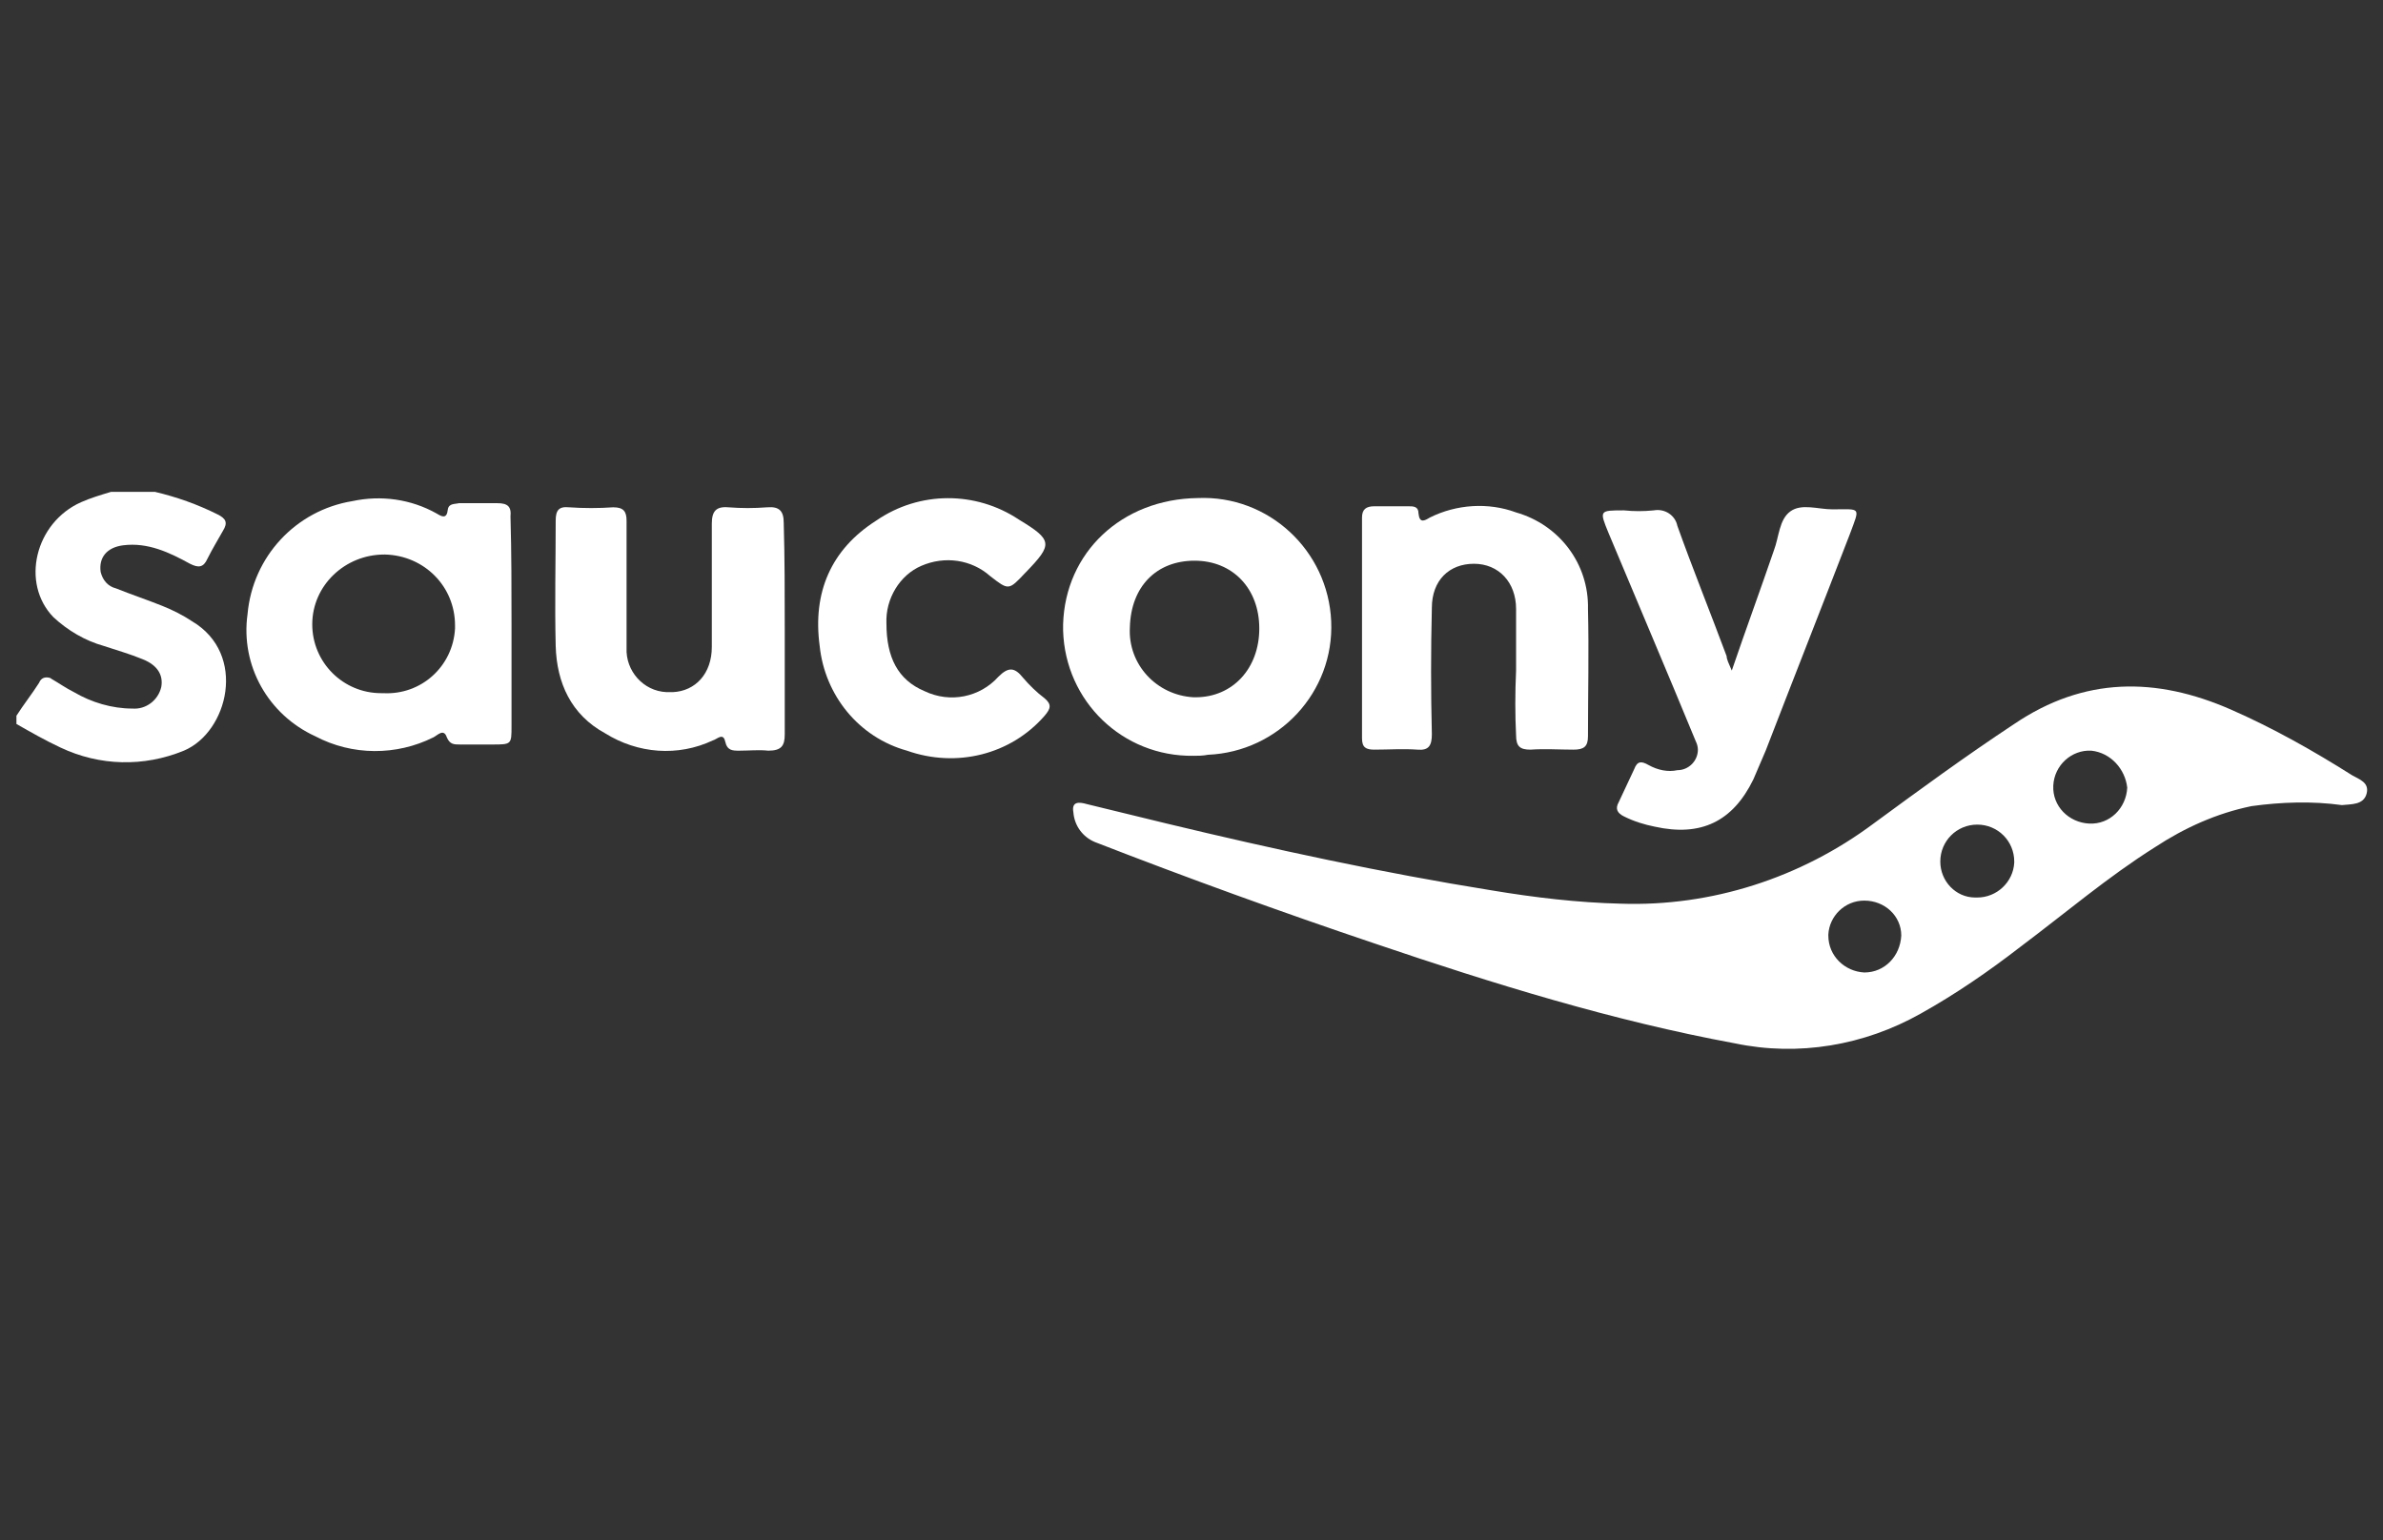
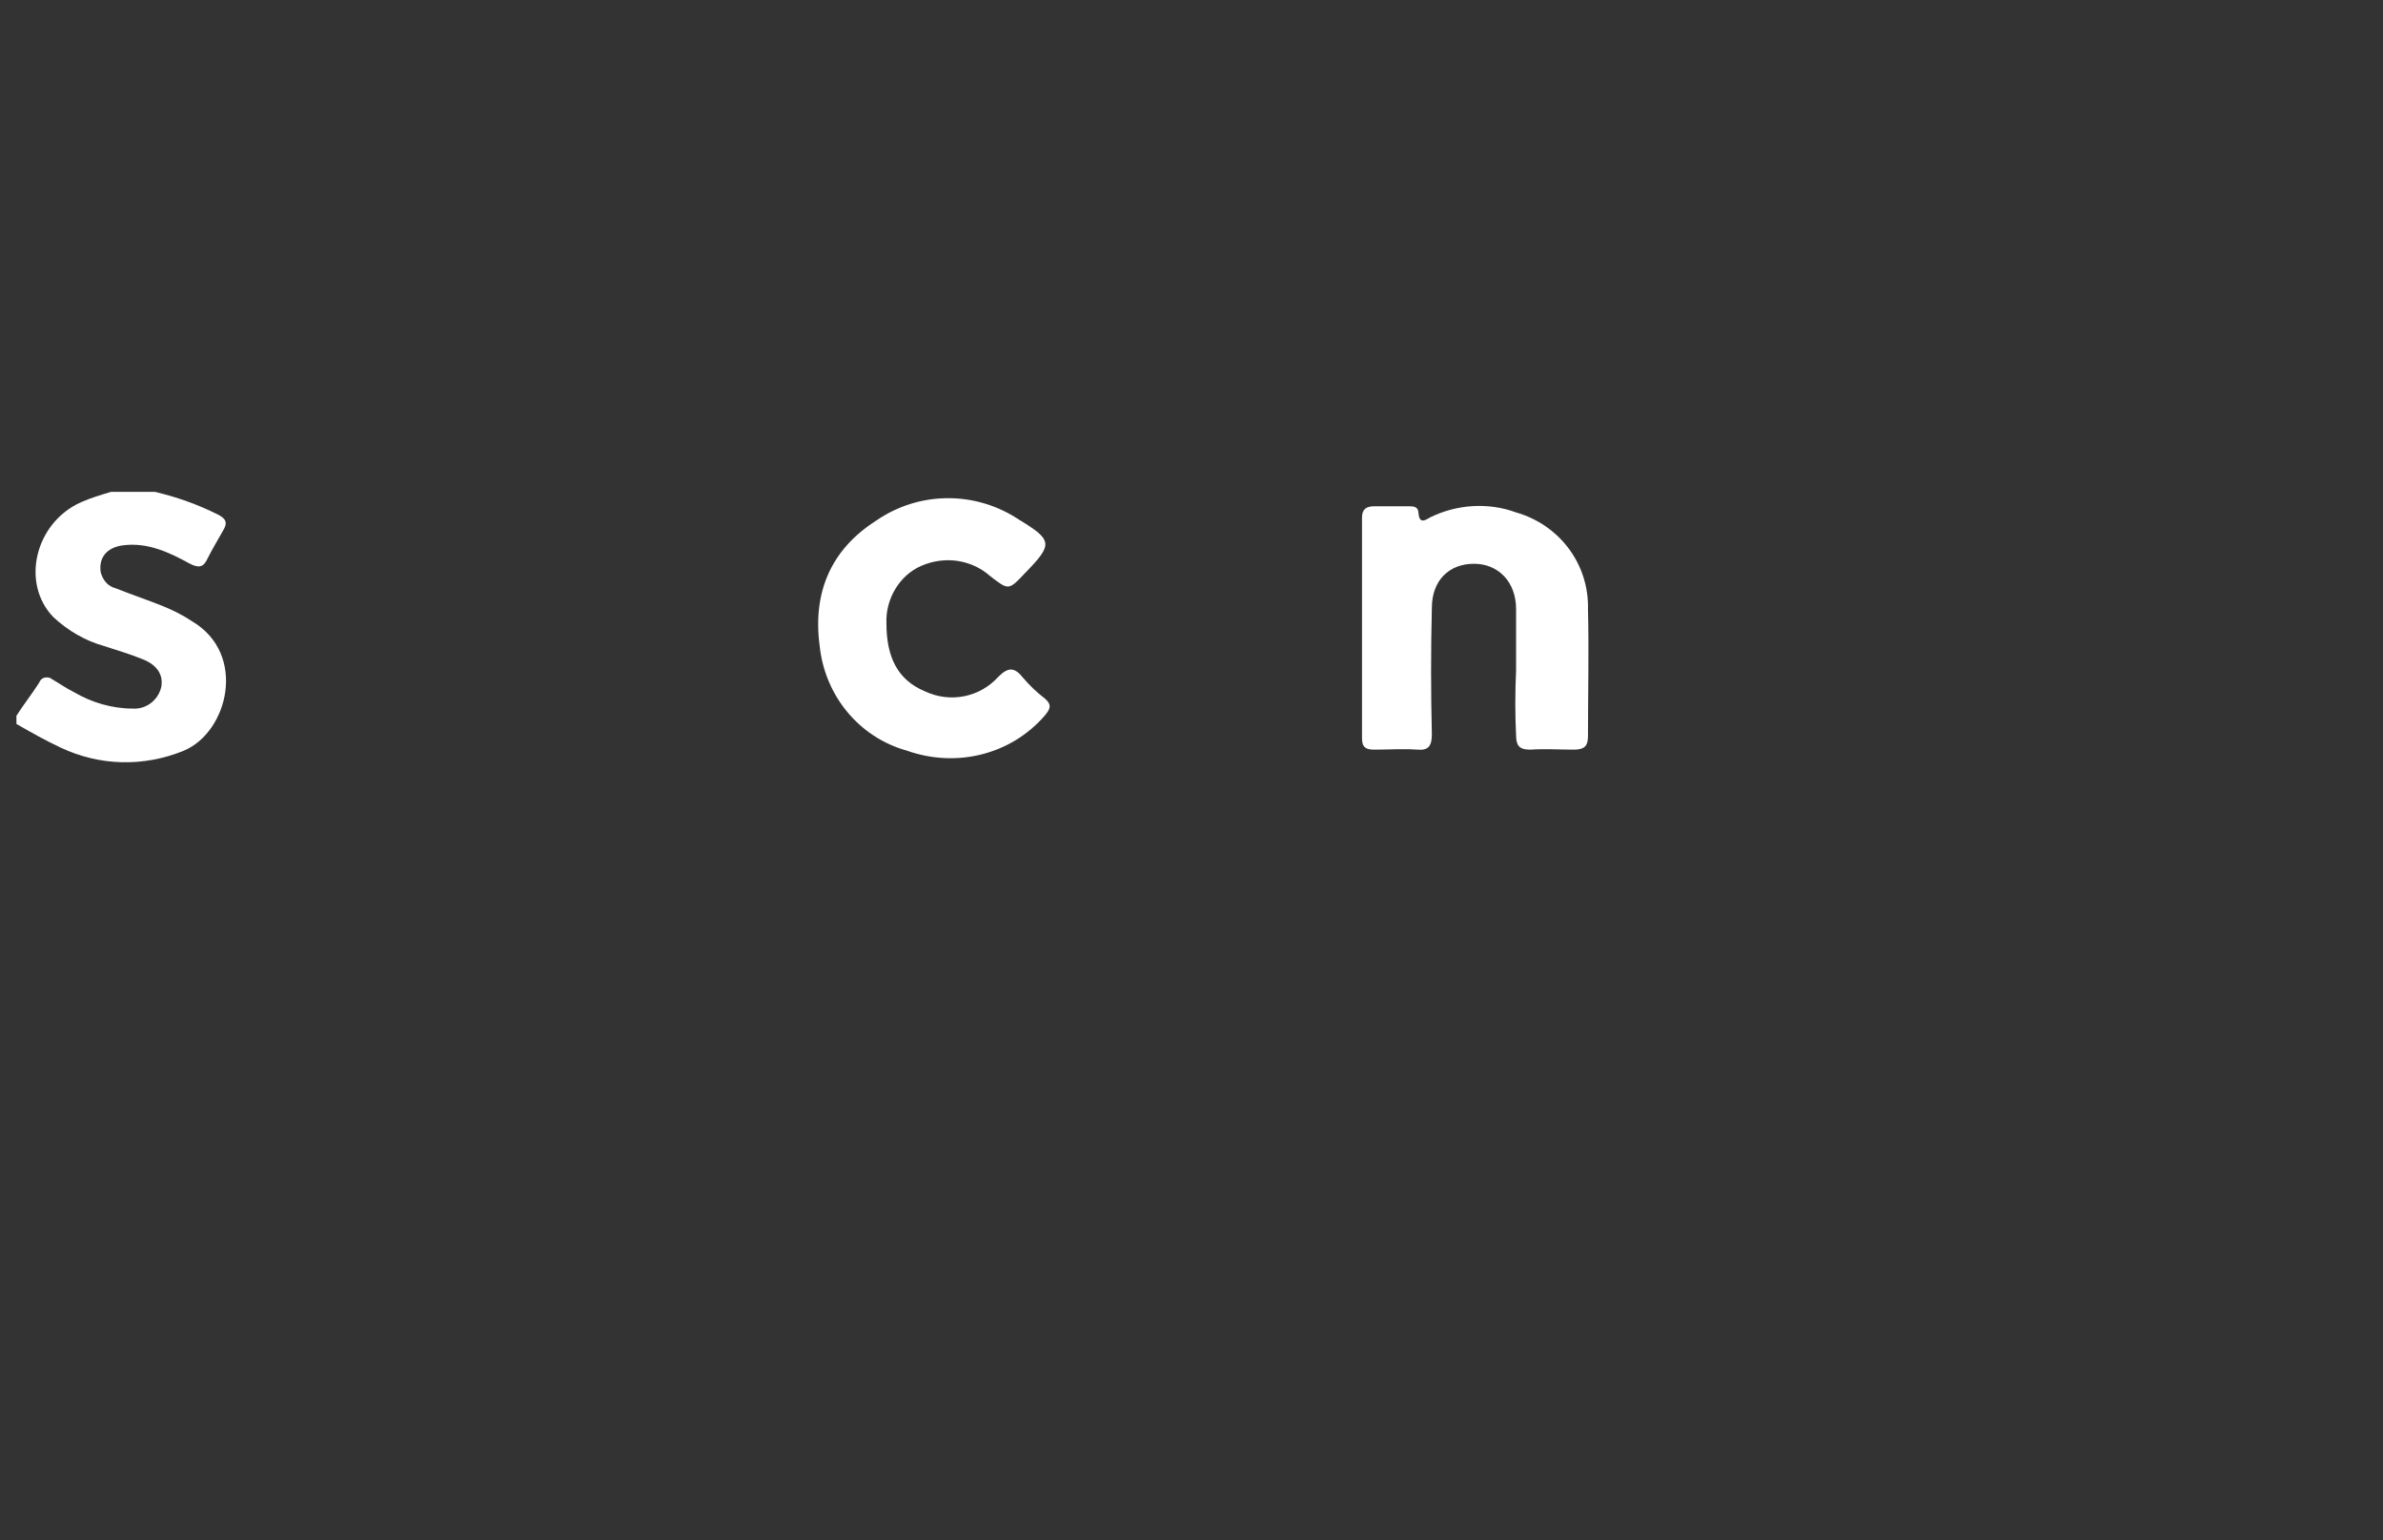
<svg xmlns="http://www.w3.org/2000/svg" version="1.1" id="Layer_1" x="0px" y="0px" viewBox="0 0 232 150" style="enable-background:new 0 0 232 150;" xml:space="preserve">
  <rect x="0" y="0" width="232" height="150" fill="#333333" stroke="none" />
  <style type="text/css">
	.st0{fill:#FFFFFF;}
</style>
  <g id="lQ9FtD.tif">
    <path class="st0" d="M15.1,47.9c2.1,0.5,4.1,1.2,6.1,2.2c0.8,0.4,1,0.8,0.5,1.6c-0.5,0.9-1,1.7-1.5,2.7c-0.4,0.9-0.9,0.9-1.7,0.5   c-2-1.1-4.1-2.1-6.5-1.8c-1.6,0.2-2.4,1.2-2.2,2.6c0.2,0.8,0.7,1.4,1.5,1.6c1.5,0.6,3,1.1,4.5,1.7c1,0.4,2,0.9,2.9,1.5   c5.4,3.2,3.5,10.8-0.8,12.6c-3.9,1.6-8.2,1.5-12-0.3c-1.5-0.7-2.9-1.5-4.3-2.3v-0.8c0.7-1.1,1.5-2.1,2.2-3.2C4,66,4.4,65.9,4.8,66   c0.1,0,0.2,0.1,0.2,0.1c0.7,0.4,1.4,0.9,2.2,1.3c1.7,1,3.7,1.6,5.7,1.6c1.3,0.1,2.5-0.8,2.8-2.1c0.2-1.1-0.3-2.1-1.8-2.7   c-1.2-0.5-2.6-0.9-3.8-1.3c-1.8-0.5-3.5-1.5-4.9-2.8C2,56.8,3.4,50.9,7.9,48.9c0.9-0.4,1.9-0.7,2.9-1L15.1,47.9z" />
-     <path class="st0" d="M228,78.4c-2.9-0.4-5.9-0.3-8.8,0.1c-3.4,0.7-6.5,2.1-9.4,4c-4.6,2.9-8.7,6.4-13.1,9.7   c-3.1,2.4-6.3,4.6-9.7,6.5c-5.5,3.1-11.9,4.2-18.1,2.9c-11.9-2.2-23.5-5.8-35-9.7c-9.2-3.1-18.3-6.4-27.3-9.9   c-1.2-0.5-2-1.6-2.1-2.9c-0.2-1.1,0.6-1,1.3-0.8l7.8,1.9c10.4,2.5,21,4.8,31.6,6.5c4.2,0.7,8.4,1.2,12.6,1.3   c8.8,0.3,17.5-2.5,24.6-7.8c4.5-3.3,9-6.6,13.7-9.7c6.8-4.6,13.8-4.6,21.1-1.4c4.1,1.8,8,4,11.8,6.4c0.7,0.4,1.7,0.7,1.4,1.8   S228.9,78.3,228,78.4z M192.5,87.4c1.9,0,3.5-1.5,3.6-3.4c0,0,0,0,0-0.1c0-2-1.6-3.6-3.6-3.6c-2,0-3.6,1.6-3.6,3.6   c0,1.9,1.5,3.5,3.4,3.5C192.4,87.4,192.5,87.4,192.5,87.4L192.5,87.4z M181.5,87.7c-1.9,0-3.4,1.5-3.5,3.3c0,0,0,0.1,0,0.1   c0,2,1.6,3.5,3.5,3.6c2,0,3.5-1.6,3.6-3.6C185.1,89.2,183.5,87.7,181.5,87.7L181.5,87.7z M203.6,73.1c-1.9-0.1-3.6,1.4-3.7,3.4   c-0.1,2,1.5,3.6,3.5,3.7c2,0.1,3.6-1.5,3.7-3.5C206.9,74.9,205.5,73.3,203.6,73.1L203.6,73.1z" />
-     <path class="st0" d="M49.8,60.8v9.9c0,1.8,0,1.8-1.9,1.8h-3.1c-0.6,0-1,0-1.3-0.7c-0.3-0.9-0.9-0.2-1.3,0   c-3.6,1.8-7.9,1.8-11.5-0.1c-4.6-2.1-7.3-6.9-6.6-11.9c0.5-5.6,4.7-10.1,10.2-11c2.8-0.6,5.7-0.2,8.2,1.2c0.5,0.3,1,0.6,1.1-0.4   c0.1-0.6,0.7-0.5,1.1-0.6c1.2,0,2.5,0,3.7,0c1,0,1.4,0.3,1.3,1.3C49.8,53.9,49.8,57.4,49.8,60.8z M44.3,60.9c0-3.8-3-6.8-6.8-6.9   c0,0-0.1,0-0.1,0c-3.8,0-7,3-7,6.8c0,0,0,0,0,0c0,3.7,3,6.7,6.7,6.7c0.1,0,0.1,0,0.2,0c3.7,0.2,6.8-2.6,7-6.3   C44.3,61.2,44.3,61.1,44.3,60.9z" />
-     <path class="st0" d="M116.2,73.6c-6.9,0.1-12.5-5.3-12.7-12.2c0-0.2,0-0.4,0-0.6c0.2-7,5.7-12.2,13.1-12.3c6.9-0.3,12.7,5.1,13,12   c0.3,6.9-5.1,12.7-12,13C117.1,73.6,116.6,73.6,116.2,73.6L116.2,73.6z M110,61.1c-0.2,3.6,2.6,6.6,6.2,6.8c0.1,0,0.1,0,0.2,0   c3.6,0,6.2-2.8,6.2-6.7s-2.6-6.6-6.3-6.6S110.1,57.1,110,61.1z" />
-     <path class="st0" d="M168.6,65.3c1.4-4.1,2.8-7.9,4.1-11.7c0.5-1.3,0.5-3,1.6-3.8s2.7-0.2,4.1-0.2c2.8,0,2.7-0.3,1.7,2.4   c-2.7,7-5.5,14.1-8.2,21.1c-0.4,0.9-0.8,1.9-1.2,2.8c-2,4.1-5.1,5.6-9.6,4.6c-1-0.2-2-0.5-3-1c-0.6-0.3-0.9-0.7-0.5-1.4   c0.5-1.1,1-2.1,1.5-3.2c0.3-0.8,0.7-0.8,1.4-0.4c0.9,0.5,1.9,0.7,2.8,0.5c1.1,0,2-0.9,2-2c0-0.3-0.1-0.6-0.2-0.8   c-2.8-6.8-5.7-13.6-8.5-20.3c-0.9-2.2-0.9-2.2,1.5-2.2c1,0.1,1.9,0.1,2.9,0c1.1-0.2,2.1,0.5,2.3,1.5c1.5,4.2,3.2,8.4,4.8,12.7   C168.1,64.2,168.3,64.6,168.6,65.3z" />
-     <path class="st0" d="M76.4,61.2c0,3.4,0,6.8,0,10.3c0,1.1-0.3,1.6-1.6,1.6c-0.9-0.1-1.9,0-2.8,0c-0.7,0-1.2,0-1.4-0.9   s-0.8-0.2-1.2-0.1c-3.4,1.6-7.3,1.3-10.5-0.7c-3.3-1.8-4.7-4.9-4.8-8.5c-0.1-4.1,0-8.1,0-12.2c0-1,0.3-1.4,1.3-1.3   c1.4,0.1,2.9,0.1,4.3,0c1,0,1.3,0.4,1.3,1.3c0,4.1,0,8.3,0,12.4c-0.1,2.2,1.6,4.2,3.9,4.3c0.2,0,0.4,0,0.6,0   c2.2-0.1,3.8-1.8,3.8-4.4c0-4,0-8,0-12c0-1.2,0.4-1.7,1.6-1.6c1.3,0.1,2.5,0.1,3.8,0c1.2-0.1,1.6,0.4,1.6,1.5   C76.4,54.3,76.4,57.8,76.4,61.2z" />
    <path class="st0" d="M147.6,65.3c0-2,0-4,0-6c0-2.6-1.7-4.4-4.1-4.4s-4.1,1.6-4.1,4.3c-0.1,4.1-0.1,8.2,0,12.3   c0,1.1-0.3,1.6-1.4,1.5c-1.4-0.1-2.8,0-4.2,0c-0.8,0-1.2-0.2-1.2-1.1c0-7.2,0-14.3,0-21.5c0-0.8,0.4-1.1,1.2-1.1c1.1,0,2.2,0,3.3,0   c0.5,0,1,0,1,0.7c0.1,1,0.6,0.7,1.1,0.4c2.6-1.3,5.7-1.5,8.4-0.5c4.2,1.2,7.1,5,7,9.4c0.1,4.1,0,8.3,0,12.4c0,1-0.4,1.3-1.4,1.3   c-1.4,0-2.8-0.1-4.2,0c-1,0-1.4-0.3-1.4-1.4C147.5,69.6,147.5,67.5,147.6,65.3L147.6,65.3z" />
    <path class="st0" d="M86.3,60.7c0,3.3,1.1,5.5,3.7,6.6c2.5,1.2,5.4,0.6,7.2-1.4c1-1,1.6-0.9,2.4,0.1c0.6,0.7,1.3,1.4,2.1,2   c0.7,0.6,0.6,1,0,1.7c-3.3,3.8-8.6,5.1-13.4,3.4c-4.7-1.3-8-5.4-8.5-10.2c-0.7-5.2,1.1-9.4,5.5-12.2c4.2-2.9,9.7-2.9,13.9-0.1   c3.3,2,3.3,2.4,0.7,5.1l-0.1,0.1c-1.6,1.7-1.6,1.7-3.4,0.3c-1.8-1.6-4.4-2-6.7-1C87.6,56,86.2,58.3,86.3,60.7z" />
  </g>
</svg>